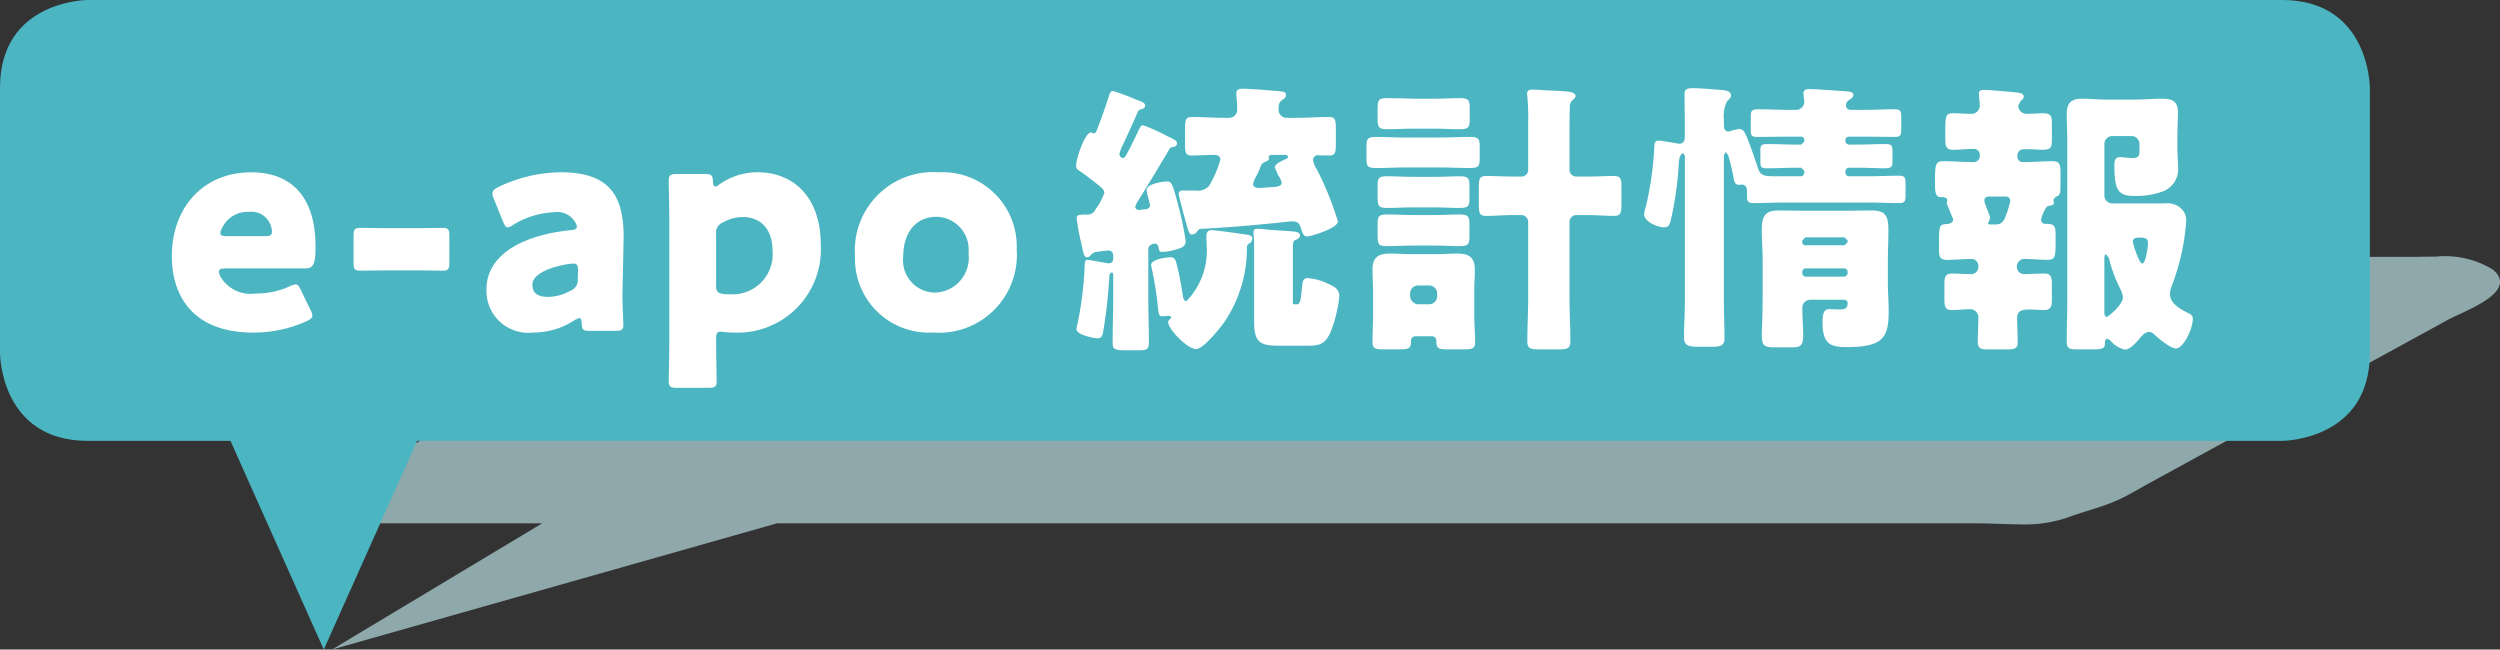
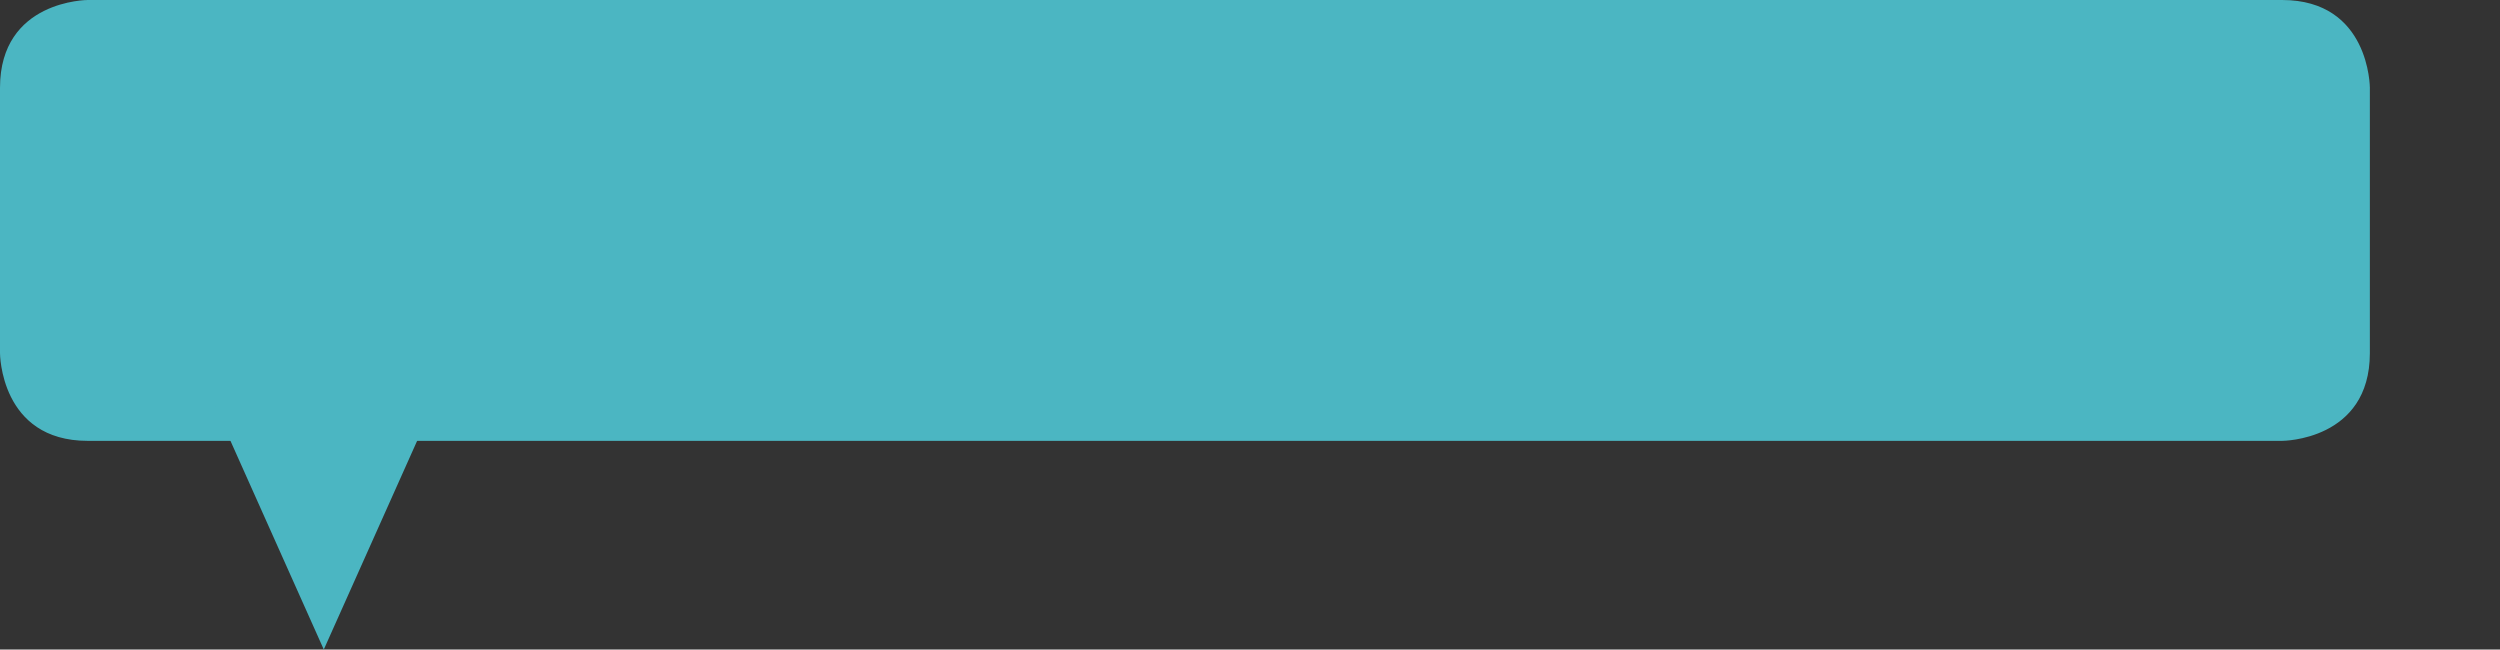
<svg xmlns="http://www.w3.org/2000/svg" viewBox="0 0 162.769 42.289">
  <rect x="0" y="0" width="162.769" height="42.289" fill="#333333" stroke="none" />
  <defs>
    <style>.a{fill:none;}.b{clip-path:url(#a);}.c{fill:#8ea8ac;}.d{fill:#4bb6c2;}.e{fill:#fff;}</style>
    <clipPath id="a">
-       <rect class="a" x="5.401" y="5.507" width="169.967" height="38.182" />
-     </clipPath>
+       </clipPath>
  </defs>
  <g class="b">
-     <path class="c" d="M158.59,16.707c-.552,0-1.081.018-1.54.018H48.152L18.002,34.074H35.296L21.617,42.289l28.966-8.215h78.18c.878,0,1.837.067,2.789.067a8.619,8.619,0,0,0,3.002-.424c1.134-.426,2.272-.682,3.352-1.168.673-.304,1.301-.694,1.938-1.043q2.033-1.113,4.067-2.226,2.033-1.109,4.067-2.223.979-.536,1.957-1.071c.398-.217,1.497-1.071,1.959-1.071q3.742-2.043,7.486-4.094c1.042-.567,4.322-1.693,3.136-3.066l-.213-.207a5.988,5.988,0,0,0-3.711-.841" />
-   </g>
+     </g>
  <path class="d" d="M5.715,0S0,0,0,5.715V22.988s0,5.715,5.715,5.715h142.866s5.715,0,5.715-5.715V5.715S154.295,0,148.581,0Z" />
-   <path class="e" d="M133.094,13.742l.074-.148a.356.356,0,0,1,.279-.204c.13-.018.279-.038.279-.204l-.038-.186.15-.185c.315-.094.315-.223.315-.946v-.613c0-.557-.056-.762-.519-.762-.575,0-1.17.056-1.746.056h-.167a.337.337,0,0,1-.371-.353v-.111a.4.4,0,0,1,.389-.372h.26c.409,0,.724.038.946.038.539,0,.65-.112.65-.65V7.969c0-.427-.111-.594-.557-.594-.353,0-.704.036-1.077.036a.539.539,0,0,1-.557-.519l.15-.316c.111-.092.203-.148.203-.277,0-.26-.333-.26-.668-.298-.353-.036-1.596-.148-1.912-.148-.185,0-.333.038-.333.242,0,.185.055.594.055.798a.534.534,0,0,1-.538.519c-.391,0-.798-.036-1.189-.036-.463,0-.519.092-.519,1.169v.445c0,.521.038.762.501.762.445,0,.89-.056,1.355-.056a.373.373,0,0,1,.389.353v.148a.379.379,0,0,1-.353.353h-.223c-.594,0-1.187-.056-1.782-.056-.501,0-.556.186-.556,1.189v.371c0,.427.036.78.371.78.167,0,.427,0,.427.223l-.038.186.204.501.223.538c0,.186-.185.279-.353.297-.519.038-.575.038-.575,1.133v.465c0,.538.038.742.539.742.519,0,1.021-.056,1.54-.056a.449.449,0,0,1,.483.483.464.464,0,0,1-.445.501c-.427,0-.854-.036-1.281-.036-.445,0-.483.259-.483.742v.892c0,.482.038.742.483.742.409,0,.816-.056,1.225-.056a.52.52,0,0,1,.501.539c0,.519-.036,1.039-.036,1.56,0,.463.167.519.704.519h1.17c.483,0,.724-.038.724-.445,0-.539-.036-1.096-.036-1.634,0-.427.333-.521.778-.521.298,0,.651.038.984.038.409,0,.501-.223.501-.65V18.494c0-.463-.074-.686-.501-.686s-.854.036-1.299.036a.469.469,0,0,1-.483-.483.488.488,0,0,1,.501-.501c.501,0,.984.056,1.485.056.519,0,.539-.204.539-1.169v-.427c0-.501-.038-.743-.521-.743h-.148a.273.273,0,0,1-.279-.277,2.056,2.056,0,0,1,.204-.557m-2.542-.946c.185,0,.333.074.333.297a5.902,5.902,0,0,1-.259.872c-.13.371-.242.65-.725.65h-.203c-.204,0-.26,0-.26-.092l.074-.148.056-.168c0-.241-.371-.928-.371-1.151a.248.248,0,0,1,.277-.259Zm4.046,6.756c0,.91-.036,1.8-.036,2.692,0,.463.185.501.706.501h1.057c.465,0,.724-.038.724-.353,0-.148,0-.335.168-.335l.167.092a1.778,1.778,0,0,0,.966.613c.315,0,.706-.427.909-.668.168-.204.391-.483.669-.483a.489.489,0,0,1,.335.167c.259.242,1.057.91,1.41.91.483,0,1.096-1.281,1.096-1.912a.34.34,0,0,0-.224-.353c-.778-.389-1.261-.724-1.261-1.299a1.268,1.268,0,0,1,.092-.445,14.884,14.884,0,0,0,.836-3.119c.036-.241.13-1.002.13-1.225a1.016,1.016,0,0,0-.353-.78,1.287,1.287,0,0,0-1.002-.315h-3.454a.508.508,0,0,1-.519-.521V9.38a.508.508,0,0,1,.519-.521h1.245a.516.516,0,0,1,.519.501v.427c0,.316,0,.501-.465.501-.297,0-.612-.055-.798-.055-.353,0-.371.279-.371.556,0,1.653.297,1.968,1.299,1.968a5.002,5.002,0,0,0,1.912-.315,1.544,1.544,0,0,0,.928-1.653c0-.389-.036-.78-.036-1.187V8.953c0-.595.036-1.133.036-1.634,0-.743-.389-.892-1.04-.892-.575,0-1.151.056-1.726.056h-1.911c-.521,0-1.04-.056-1.579-.056-.686,0-.983.279-.983.984,0,.613.036,1.245.036,1.856Zm2.414-2.673c0-.148,0-.316.112-.316l.185.242a9.233,9.233,0,0,0,.669,1.856l.055.129a1.308,1.308,0,0,1,.186.575c0,.483-.966,1.263-1.04,1.263-.148,0-.167-.167-.167-.279Zm2.47.279c-.204,0-.613-1.263-.613-1.411,0-.279.279-.279.389-.279.372,0,.595.018.595.371,0,.204-.148,1.319-.371,1.319m-22.137.556a.224.224,0,0,1,.241-.241h2.47a.234.234,0,0,1,.241.241v.056a.247.247,0,0,1-.241.242H117.585a.234.234,0,0,1-.241-.242Zm0-2.059.203-.204h2.544l.204.204v.111l-.204.204h-2.544a.194.194,0,0,1-.203-.204Zm2.729,3.861c.148.018.223.111.223.203,0,.372-.186.427-.519.427-.223,0-.447-.018-.687-.018-.389,0-.427.427-.427.872,0,1.393.519,1.597,1.541,1.597,2.394,0,2.765-.595,2.765-2.358,0-.595-.055-1.189-.055-1.782V17.084c0-.706.036-1.411.036-2.117,0-.892-.186-1.263-1.077-1.263-.594,0-1.189.018-1.8.018H117.585c-.594,0-1.207-.018-1.819-.018-.892,0-1.058.445-1.058,1.263,0,.706.056,1.411.056,2.117v1.911c0,1.485-.056,2.358-.056,2.859,0,.706.204.762.928.762h1.077c.519,0,.686-.148.686-.78,0-.594-.055-1.189-.055-1.782a.522.522,0,0,1,.519-.538Zm-4.418-8.039c-.816,0-1.04-.036-1.207-.557-.148-.445-.297-.89-.463-1.336-.335-.892-.427-1.189-.762-1.189l-.445.092a.559.559,0,0,1-.242.074c-.259,0-.297-.241-.297-.427v-.371a2.13,2.13,0,0,1,.204-1.169c.092-.094.26-.223.26-.371,0-.353-.501-.353-.743-.372-.445-.036-1.261-.111-1.688-.111-.465,0-.595.074-.595.407,0,.669.02,1.319.02,1.968v.78c0,.241-.076.463-.372.463l-.333-.055c-.204-.038-.836-.148-1.002-.148-.242,0-.279.185-.279.427a21.826,21.826,0,0,1-.539,3.823,3.138,3.138,0,0,0-.13.519c0,.521.874.874,1.301.874.297,0,.353-.168.427-.409a21.96,21.96,0,0,0,.538-3.825c.038-.519.241-.594.279-.594l.112.167v9.524c0,.76-.056,1.522-.056,2.283,0,.427.13.63.834.63h1.058c.595,0,.743-.167.743-.556,0-.78-.038-1.578-.038-2.358V10.104l.112-.204.167.204a14.538,14.538,0,0,1,.371,1.56c.038.204.094.371.353.371l.13-.018c.279,0,.371.185.371.427V12.796c0,.297.056.427.427.427.669,0,1.319-.038,1.987-.038h5.495c.668,0,1.317.038,1.987.038.389,0,.427-.13.427-.557v-.687c0-.409-.038-.538-.427-.538-.669,0-1.319.036-1.987.036h-1.263a.244.244,0,0,1-.241-.241v-.074a.246.246,0,0,1,.241-.242h.391c.928,0,1.504.038,1.875.038.483,0,.557-.074.557-.427V9.862c0-.389-.056-.482-.447-.482-.668,0-1.317.036-1.985.036h-.391a.244.244,0,0,1-.241-.241v-.056a.229.229,0,0,1,.241-.223h.984c.668,0,1.337.018,1.987.018.389,0,.427-.111.427-.557v-.686c0-.427-.038-.557-.445-.557-.651,0-1.319.038-1.968.038h-.89a.294.294,0,0,1-.298-.298.419.419,0,0,1,.224-.353c.111-.074.259-.167.259-.315,0-.204-.241-.223-.501-.241-.241-.02-2.041-.148-2.376-.148-.242,0-.371.074-.371.315l.055.538a.532.532,0,0,1-.538.503h-.519c-.669,0-1.319-.038-1.987-.038-.409,0-.445.13-.445.557v.742c0,.391.036.501.427.501.668,0,1.336-.018,2.005-.018h.834a.214.214,0,0,1,.223.223V9.212L117.27,9.416h-.242c-.65,0-1.317-.036-1.987-.036-.389,0-.427.111-.427.463v.669c0,.333.038.445.391.445.686,0,1.355-.038,2.023-.038H117.27l.203.204v.112a.229.229,0,0,1-.223.241ZM91.457,8.953c-.668,0-1.169-.038-1.838-.038-.612,0-.65.13-.65.706v.631c0,.575.038.687.65.687.669,0,1.355-.038,2.024-.038h2.023c.687,0,1.355.038,2.023.038.595,0,.65-.13.65-.651V9.565c0-.501-.055-.65-.65-.65-.668,0-1.355.038-2.023.038Zm.557,5.048c-.557,0-1.114-.036-1.67-.036-.577,0-.651.111-.651.612v.539c0,.798,0,.91.651.91.556,0,1.113-.038,1.67-.038h1.337c.556,0,1.113.038,1.67.038.594,0,.65-.13.65-.669v-.742c0-.501-.056-.65-.65-.65-.539,0-1.114.036-1.67.036Zm0-2.486c-.557,0-1.114-.038-1.67-.038-.577,0-.651.112-.651.594v.706c0,.631.038.762.651.762.556,0,1.113-.038,1.67-.038h1.337c.556,0,1.113.038,1.67.038.594,0,.65-.13.65-.631v-.798c0-.483-.056-.631-.631-.631s-1.133.038-1.688.038Zm-.038-5.088c-.556-.018-1.095-.036-1.652-.036-.594,0-.631.13-.631.78v.463c0,.65.038.78.651.78.538,0,1.095-.036,1.632-.036h1.429c.539,0,1.077.036,1.634.036.613,0,.65-.148.65-.724V7.115c0-.575-.036-.724-.65-.724-.538,0-1.095.036-1.634.036Zm6.553,5.068c-.631,0-1.243-.036-1.764-.036-.445,0-.482.204-.482.742v1.133c0,.539.055.724.482.724.557,0,1.133-.056,1.764-.056H99.049a.452.452,0,0,1,.447.447v4.938c0,.946-.056,1.912-.056,2.859,0,.445.223.501.762.501h1.261c.594,0,.78-.056.78-.539,0-.946-.056-1.893-.056-2.821V14.448a.453.453,0,0,1,.447-.447h.686c.613,0,1.207.056,1.764.056.445,0,.483-.204.483-.798V12.201c0-.538-.038-.742-.483-.742-.519,0-1.133.036-1.764.036h-.686a.44.44,0,0,1-.447-.445V8.73c0-.575,0-1.133.02-1.708a.637.637,0,0,1,.167-.501c.13-.112.204-.148.204-.279,0-.279-.575-.297-1.337-.335-.297-.018-.631-.018-.984-.056l-.463-.018c-.204,0-.371.038-.371.279l.018.167a15.444,15.444,0,0,1,.056,1.708v3.063a.429.429,0,0,1-.447.445Zm-6.72,7.612a.518.518,0,0,1,.519-.519h.724a.519.519,0,0,1,.521.519v.186a.532.532,0,0,1-.521.519H92.329a.552.552,0,0,1-.519-.557Zm1.411,2.785a.283.283,0,0,1,.297.297c0,.519.13.557.816.557h.966c.519,0,.742-.038.742-.465,0-.519-.055-1.151-.055-1.726V18.977c0-.463.036-.946.036-1.411,0-.854-.427-1.058-1.169-1.058-.447,0-.892.038-1.355.038H91.884c-.463,0-.928-.038-1.373-.038-.762,0-1.151.242-1.151,1.04,0,.465.036.928.036,1.429V20.555c0,.575-.036,1.189-.036,1.726,0,.427.204.465.742.465h1.021c.539,0,.743-.038.743-.483v-.092a.29.29,0,0,1,.297-.279ZM76.096,9.769a.35.35,0,0,1,.297-.204c.074-.018.241-.036.241-.241,0-.186-.333-.316-.575-.427a12.183,12.183,0,0,0-1.632-.742c-.15,0-.186.129-.26.259-.26.539-.519,1.096-.818,1.634-.074.13-.129.241-.241.241a.26.26,0,0,1-.223-.259,2.206,2.206,0,0,1,.241-.631c.316-.687.631-1.373.928-2.061.074-.167.112-.185.298-.241.055-.02.203-.038.203-.223,0-.204-.279-.279-.594-.391a13.863,13.863,0,0,0-1.485-.557c-.167,0-.204.112-.259.279C71.994,6.874,71.77,7.56,71.511,8.21c-.112.297-.148.465-.279.465h-.056l-.13-.056c-.427,0-.983,1.744-.983,2.135,0,.204.055.26.223.371.353.242.686.501,1.021.762.353.279.594.445.594.668a3.814,3.814,0,0,1-.575,1.077.562.562,0,0,1-.612.335c-.483.018-.613.018-.613.241a12.965,12.965,0,0,0,.297,1.616c.148.686.167.928.391.928.129,0,.203-.112.279-.204l.203-.13c.112-.018.242-.036.557-.074.148-.018.316-.036.353-.036a.304.304,0,0,1,.297.297v.259a.277.277,0,0,1-.297.279l-.167-.018c-.204-.036-1.04-.204-1.189-.204-.204,0-.185.148-.204.335a22.276,22.276,0,0,1-.445,3.713l-.092.445c0,.427,1.243.613,1.392.613.204,0,.297-.148.335-.353a31.989,31.989,0,0,0,.409-3.583c0-.112.018-.353.185-.353l.074.074v1.578c0,.965-.036,1.912-.036,2.877,0,.427.036.539.854.539h.798c.557,0,.706-.038.706-.539,0-.946-.038-1.912-.038-2.877v-3.175c0-.223.26-.353.427-.353.204,0,.223.204.242.26.036.223.074.279.259.279a3.74,3.74,0,0,0,.91-.167c.335-.094.594-.186.594-.539a18.708,18.708,0,0,0-.463-2.246c-.371-1.449-.445-1.634-.743-1.634-.203,0-1.336.13-1.336.557l.036.277a6.578,6.578,0,0,1,.186.706c0,.26-.297.279-.427.279l-.297.038a.227.227,0,0,1-.242-.204l.112-.279c.724-1.133,1.392-2.265,2.079-3.416m8.075,6.497c0-.575.038-.594.186-.65.129-.056.279-.13.279-.297,0-.242-.353-.26-1.04-.297-.297-.02-.631-.038-1.04-.074-.185-.02-.482-.056-.65-.056-.167,0-.297.018-.297.223v.148a3.234,3.234,0,0,1,.038.594v5.032c0,1.355.333,1.614,1.578,1.614h1.949c.762,0,1.095-.129,1.429-.834a8.808,8.808,0,0,0,.594-2.358c0-.501-.315-.65-.724-.836a3.59,3.59,0,0,0-1.317-.371c-.371,0-.353.241-.409.816-.056.483-.074.892-.315.892h-.112c-.148,0-.148-.02-.148-.148Zm-5.958-1.373c1.522-.074,3.044-.204,4.567-.353.241-.018,1.151-.13,1.299-.13.427,0,.519.13.631.483.074.241.148.501.389.501.186,0,2.005-.519,2.005-.984A20.488,20.488,0,0,0,85.749,11.05a1.613,1.613,0,0,1-.26-.613.322.322,0,0,1,.335-.333l.13.018h.613c.371,0,.407-.223.407-.742V8.396c0-.594-.036-.78-.463-.78-.687,0-1.373.056-2.061.056h-.668a.527.527,0,0,1-.539-.539c0-.333.038-.483.223-.612.112-.074.26-.168.26-.316,0-.241-.168-.241-.595-.279-.111-.018-.241-.018-.389-.036-.409-.038-1.448-.112-1.819-.112-.204,0-.427.02-.427.279V6.205a9,9,0,0,1,.055.928.524.524,0,0,1-.519.539h-.353c-.687,0-1.373-.056-2.061-.056-.427,0-.463.204-.463.762V9.38c0,.575.036.742.463.742.483,0,.966-.036,1.449-.036.203,0,.389.092.389.315a7.223,7.223,0,0,1-.742,1.708,1.021,1.021,0,0,1-.892.297h-.854a.21.21,0,0,0-.223.241c0,.112.335,1.355.391,1.56.277.984.297,1.058.482,1.058a.383.383,0,0,0,.316-.186c.111-.148.167-.185.279-.185m5.419-4.808c.186,0,.224.055.224.129,0,.094-.13.13-.316.223-.167.076-.538.26-.538.465l.204.483a1.382,1.382,0,0,1,.241.501c0,.279-.409.279-.594.297-.15,0-.78.056-.892.056-.148,0-.371-.056-.371-.242a1.169,1.169,0,0,1,.148-.427,5.145,5.145,0,0,0,.335-.724.469.469,0,0,1,.223-.279c.185-.074.333-.13.333-.259v-.038l-.036-.092.13-.092Zm-2.282,5.754a.353.353,0,0,0,.185-.297c0-.241-.279-.26-.594-.297-.353-.056-1.8-.26-2.043-.26-.297,0-.353.186-.353.427,0,.186.02.371.02.557a4.748,4.748,0,0,1-1.319,3.639c-.186,0-.223-.279-.241-.409-.094-.575-.186-1.133-.316-1.688-.148-.595-.167-.762-.501-.762-.241,0-1.243.13-1.243.501l.018.111a21.574,21.574,0,0,1,.427,2.636c.056.557.074.595.353.595l.223-.02.168-.018.129.092c0,.112-.204.15-.204.335,0,.445,1.245,1.746,1.82,1.746.463,0,1.56-1.375,1.838-1.764a8.585,8.585,0,0,0,1.466-4.733c0-.242,0-.279.168-.391M60.997,14.113a2.145,2.145,0,0,1,2.061,2.376,2.265,2.265,0,0,1-2.229,2.562,2.105,2.105,0,0,1-2.023-2.339c0-1.504.762-2.598,2.191-2.598m.148-2.897a5.103,5.103,0,0,0-5.477,5.459,4.81,4.81,0,0,0,5.068,4.974,5.069,5.069,0,0,0,5.459-5.419,4.826,4.826,0,0,0-5.05-5.013M47.644,19.163a4.797,4.797,0,0,1-.539-.02c-.389-.055-.482-.167-.482-.556V15.246a.7.7,0,0,1,.445-.762,2.619,2.619,0,0,1,1.299-.353c1.114,0,1.931.743,1.931,2.191a2.605,2.605,0,0,1-2.654,2.841m-.501,2.45a3.463,3.463,0,0,0,.594.036,5.419,5.419,0,0,0,5.699-5.754c0-2.841-1.578-4.679-4.14-4.679a4.306,4.306,0,0,0-2.47.799.523.523,0,0,1-.259.129c-.094,0-.13-.092-.148-.333-.02-.409-.112-.483-.521-.483H44.079c-.427,0-.539.074-.539.463,0,.13.038,1.931.038,2.692v7.612c0,.76-.038,2.562-.038,2.691,0,.391.112.465.539.465h2.041c.427,0,.539-.074.539-.465,0-.129-.036-1.931-.036-2.71,0-.351.055-.482.297-.482Zm-9.51-3.973-.018.483a.725.725,0,0,1-.465.798,2.993,2.993,0,0,1-1.448.409c-.668,0-1.039-.223-1.039-.798,0-.65,1.002-1.114,2.302-1.337l.353-.036c.259,0,.315.111.315.482m2.432,3.899c.409,0,.521-.074.521-.391,0-.241-.076-1.484-.056-2.19l.074-3.546c0-2.821-1.058-4.196-4.103-4.196a9.575,9.575,0,0,0-4.066.966c-.277.148-.371.241-.371.427a.805.805,0,0,0,.094.353l.594,1.466c.111.26.185.372.315.372a.789.789,0,0,0,.353-.168,5.556,5.556,0,0,1,2.654-.816,1.361,1.361,0,0,1,1.355.612.81.81,0,0,1,.13.316c0,.148-.13.223-.409.241-2.969.297-5.475,1.522-5.475,3.843a2.722,2.722,0,0,0,3.044,2.821,4.854,4.854,0,0,0,2.73-.834l.259-.112c.112,0,.148.112.168.353.018.427.092.483.501.483ZM27.029,17.604c.65,0,1.54.018,1.782.018.389,0,.445-.111.445-.538v-1.708c0-.427-.056-.539-.445-.539-.242,0-1.133.018-1.782.018H25.247c-.65,0-1.541-.018-1.782-.018-.389,0-.445.112-.445.539v1.708c0,.427.056.538.445.538.241,0,1.133-.018,1.782-.018ZM17.24,15.376H14.77c-.297,0-.427-.056-.427-.186a.779.779,0,0,1,.112-.335,1.819,1.819,0,0,1,1.744-1.057A1.323,1.323,0,0,1,17.667,14.819a.864.864,0,0,1,.038.279c0,.223-.13.279-.465.279m2.358,3.527c-.13-.279-.204-.389-.353-.389a1.163,1.163,0,0,0-.389.129,5.144,5.144,0,0,1-2.209.465,2.267,2.267,0,0,1-2.303-1.114.856.856,0,0,1-.092-.315c0-.148.13-.204.427-.204H19.802c.557,0,.742-.148.742-1.411,0-3.304-1.614-4.845-4.194-4.845-3.157,0-5.162,2.339-5.162,5.459,0,2.691,1.485,4.974,5.272,4.974a8.393,8.393,0,0,0,3.508-.742c.26-.13.371-.223.371-.371a.983.983,0,0,0-.129-.371Z" />
  <polygon class="d" points="14.001 26.458 21.081 42.289 28.162 26.458 14.001 26.458" />
</svg>